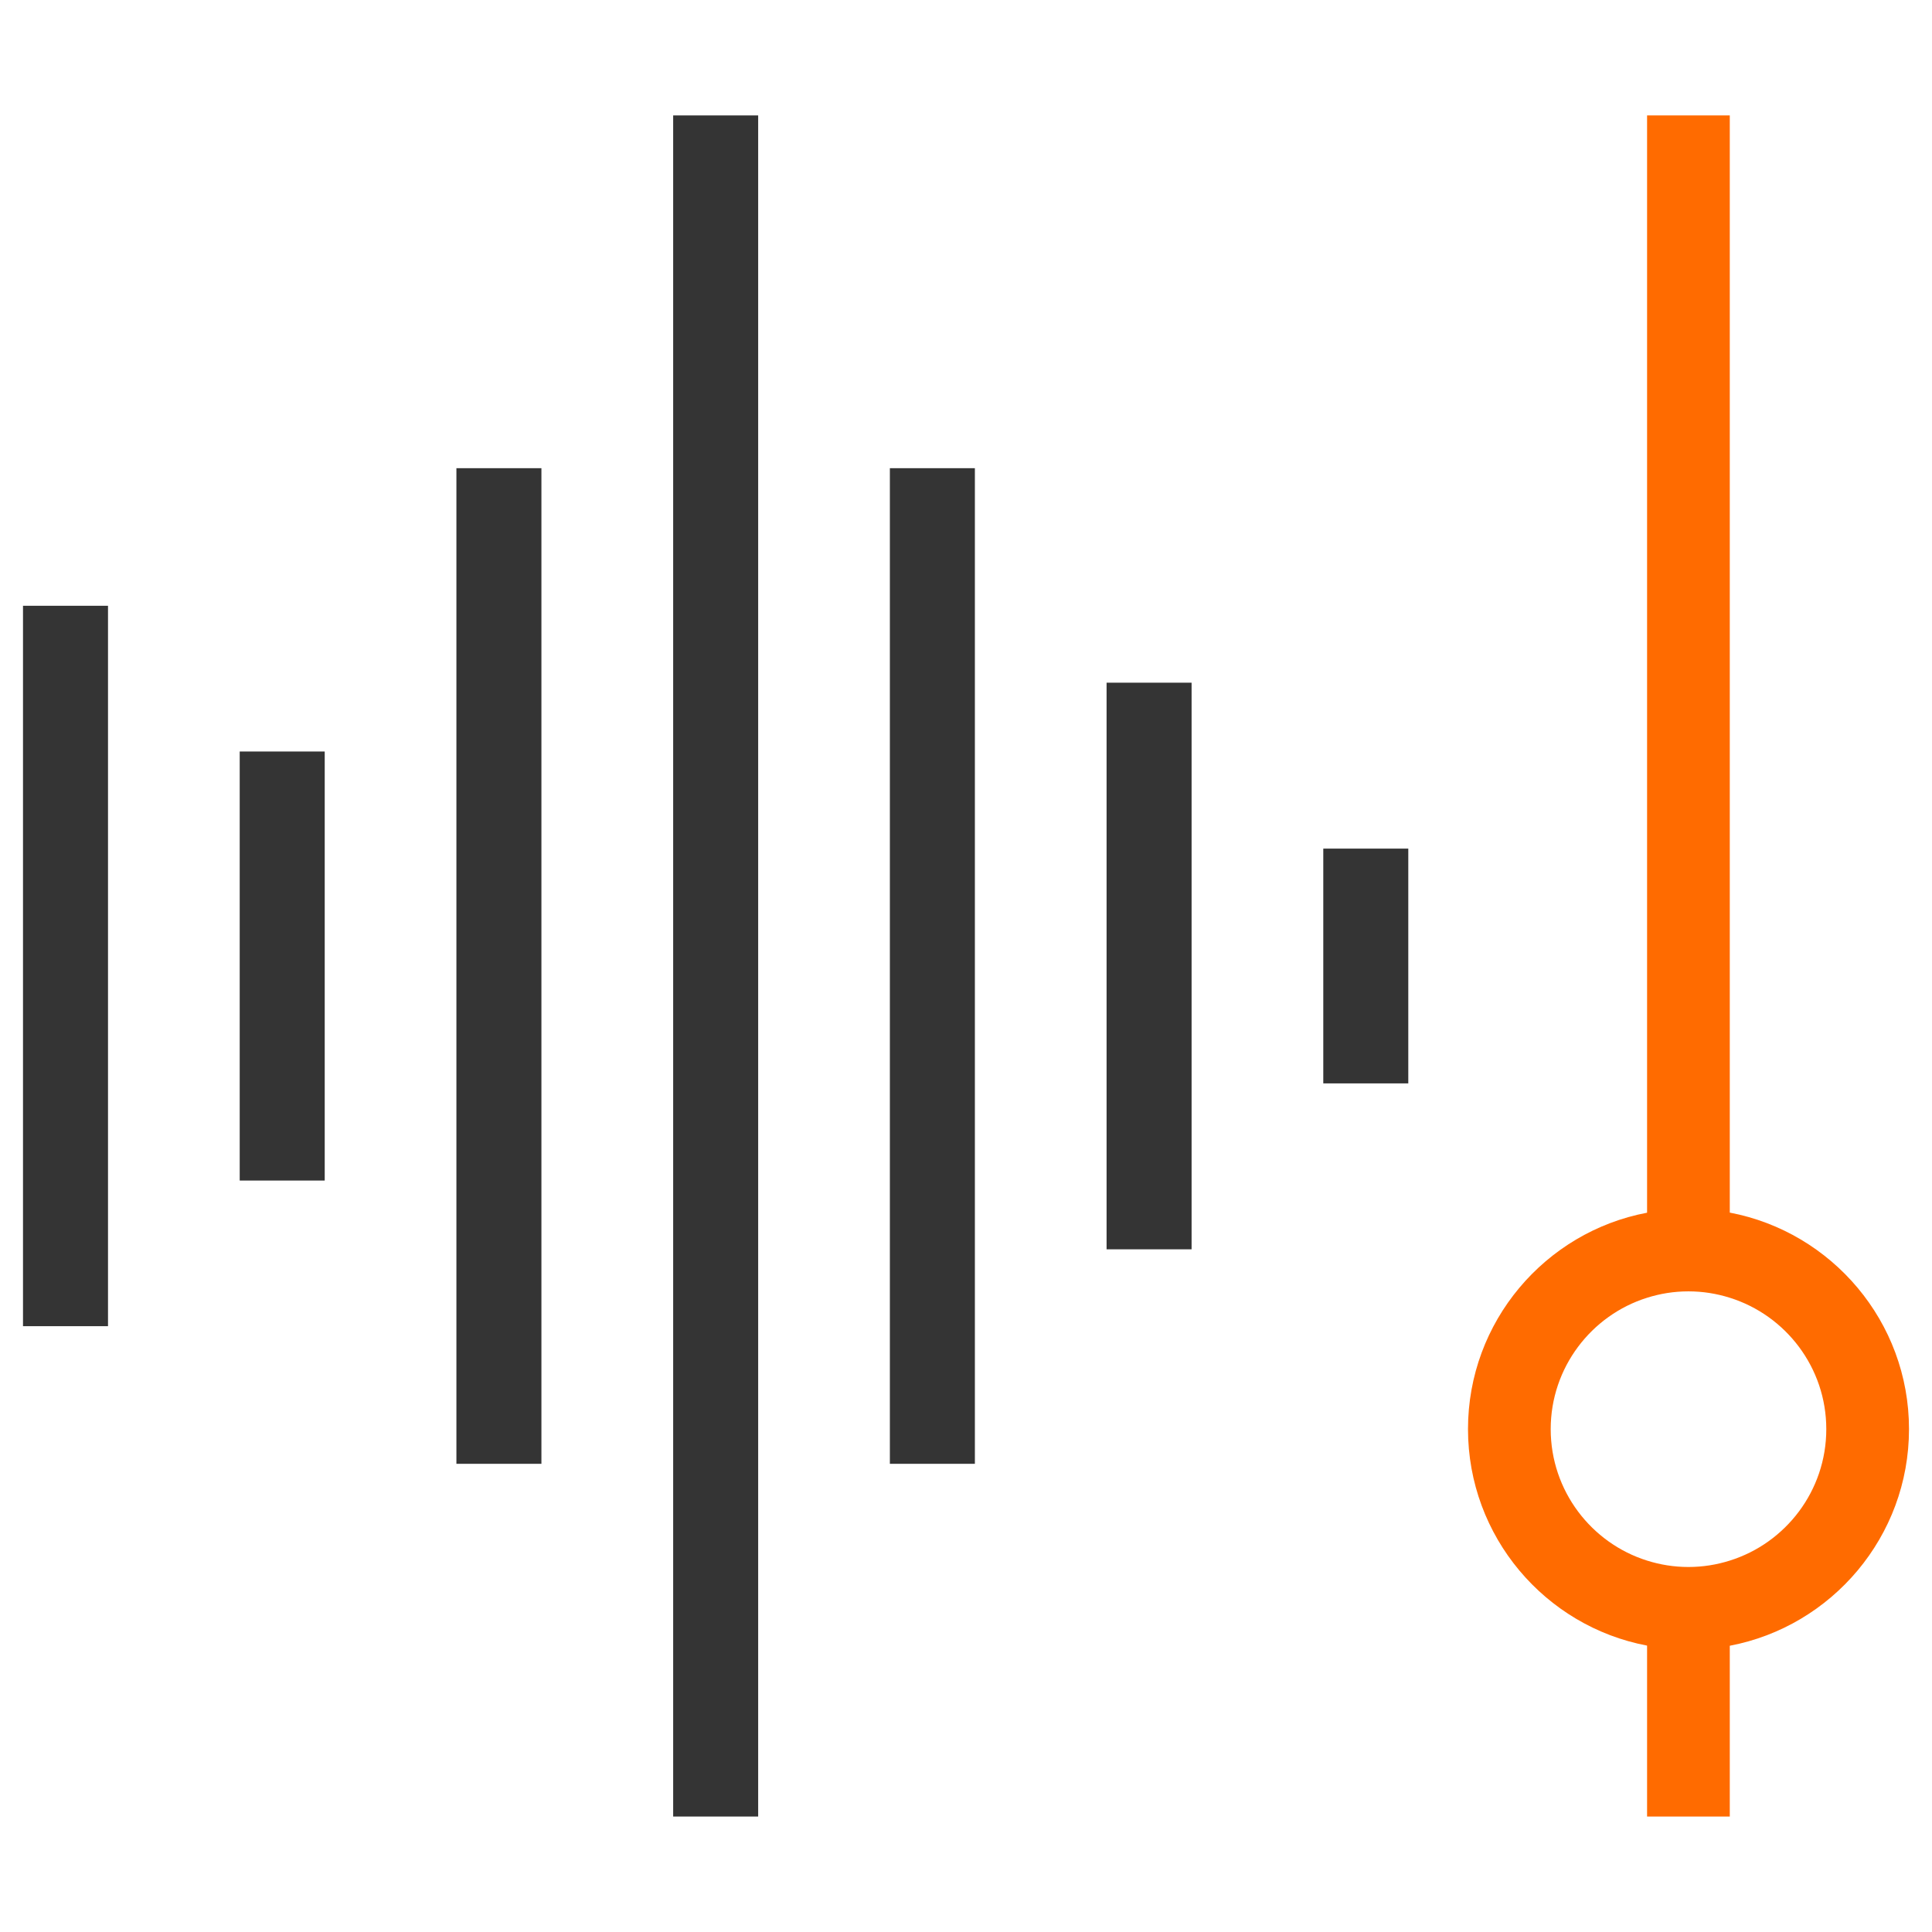
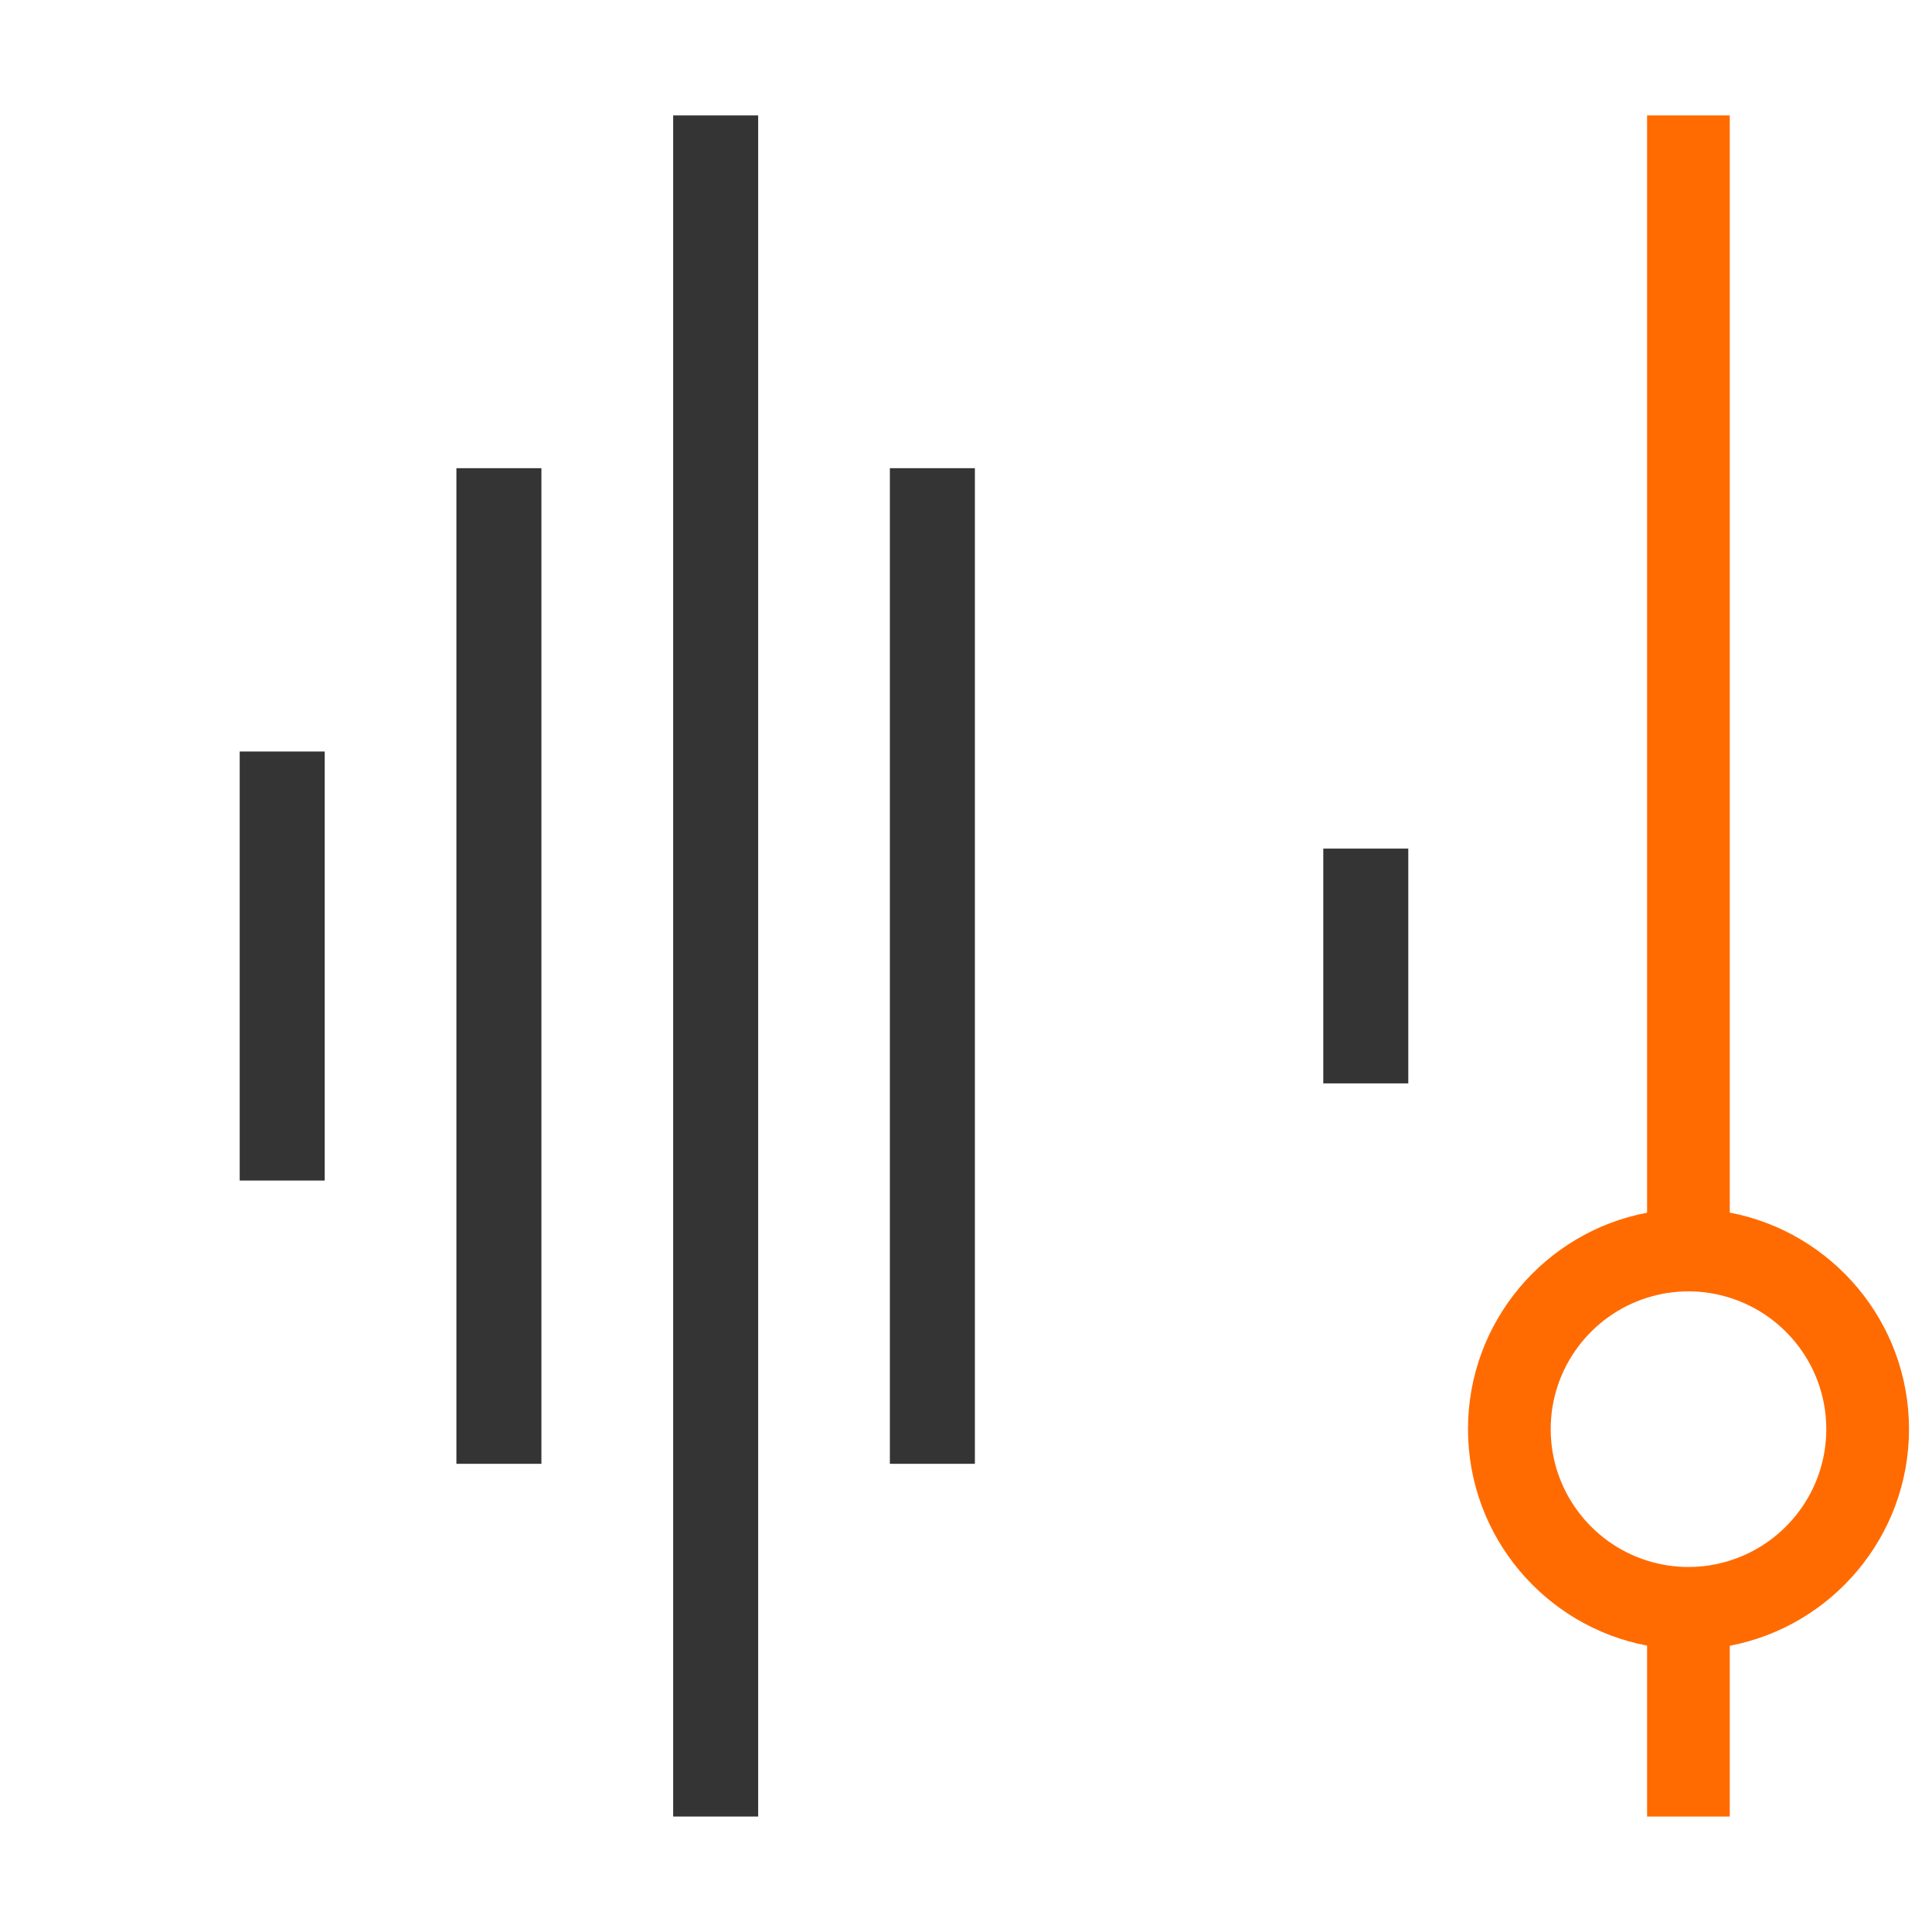
<svg xmlns="http://www.w3.org/2000/svg" version="1.1" id="Слой_1" x="0px" y="0px" width="42px" height="42px" viewBox="0 0 42 42" enable-background="new 0 0 42 42" xml:space="preserve">
  <g>
    <g>
      <rect x="9.922" y="10.178" fill="#343434" width="1.848" height="21.644" />
      <rect x="19.345" y="10.178" fill="#343434" width="1.848" height="21.644" />
-       <rect x="24.056" y="14.841" fill="#343434" width="1.848" height="12.318" />
      <rect x="5.211" y="16.337" fill="#343434" width="1.848" height="9.327" />
      <rect x="28.767" y="18.448" fill="#343434" width="1.848" height="5.104" />
-       <rect x="0.5" y="13.169" fill="#343434" width="1.848" height="15.661" />
      <rect x="14.634" y="2.509" fill="#343434" width="1.848" height="36.981" />
    </g>
    <path fill="#FF6B00" d="M37.604,26.361V2.509h-1.798v23.854c-2.216,0.419-3.893,2.37-3.893,4.704c0,2.337,1.677,4.288,3.893,4.707   v3.716h1.798v-3.713c2.216-0.421,3.896-2.373,3.896-4.71C41.5,28.733,39.821,26.782,37.604,26.361z M37.604,33.926   c-0.285,0.09-0.585,0.139-0.899,0.139c-0.313,0-0.614-0.049-0.899-0.139c-1.212-0.38-2.095-1.518-2.095-2.858   c0-1.338,0.883-2.476,2.095-2.856c0.285-0.09,0.585-0.139,0.899-0.139c0.313,0,0.614,0.049,0.899,0.139   c1.215,0.38,2.098,1.518,2.098,2.856C39.702,32.408,38.819,33.546,37.604,33.926z" />
  </g>
</svg>